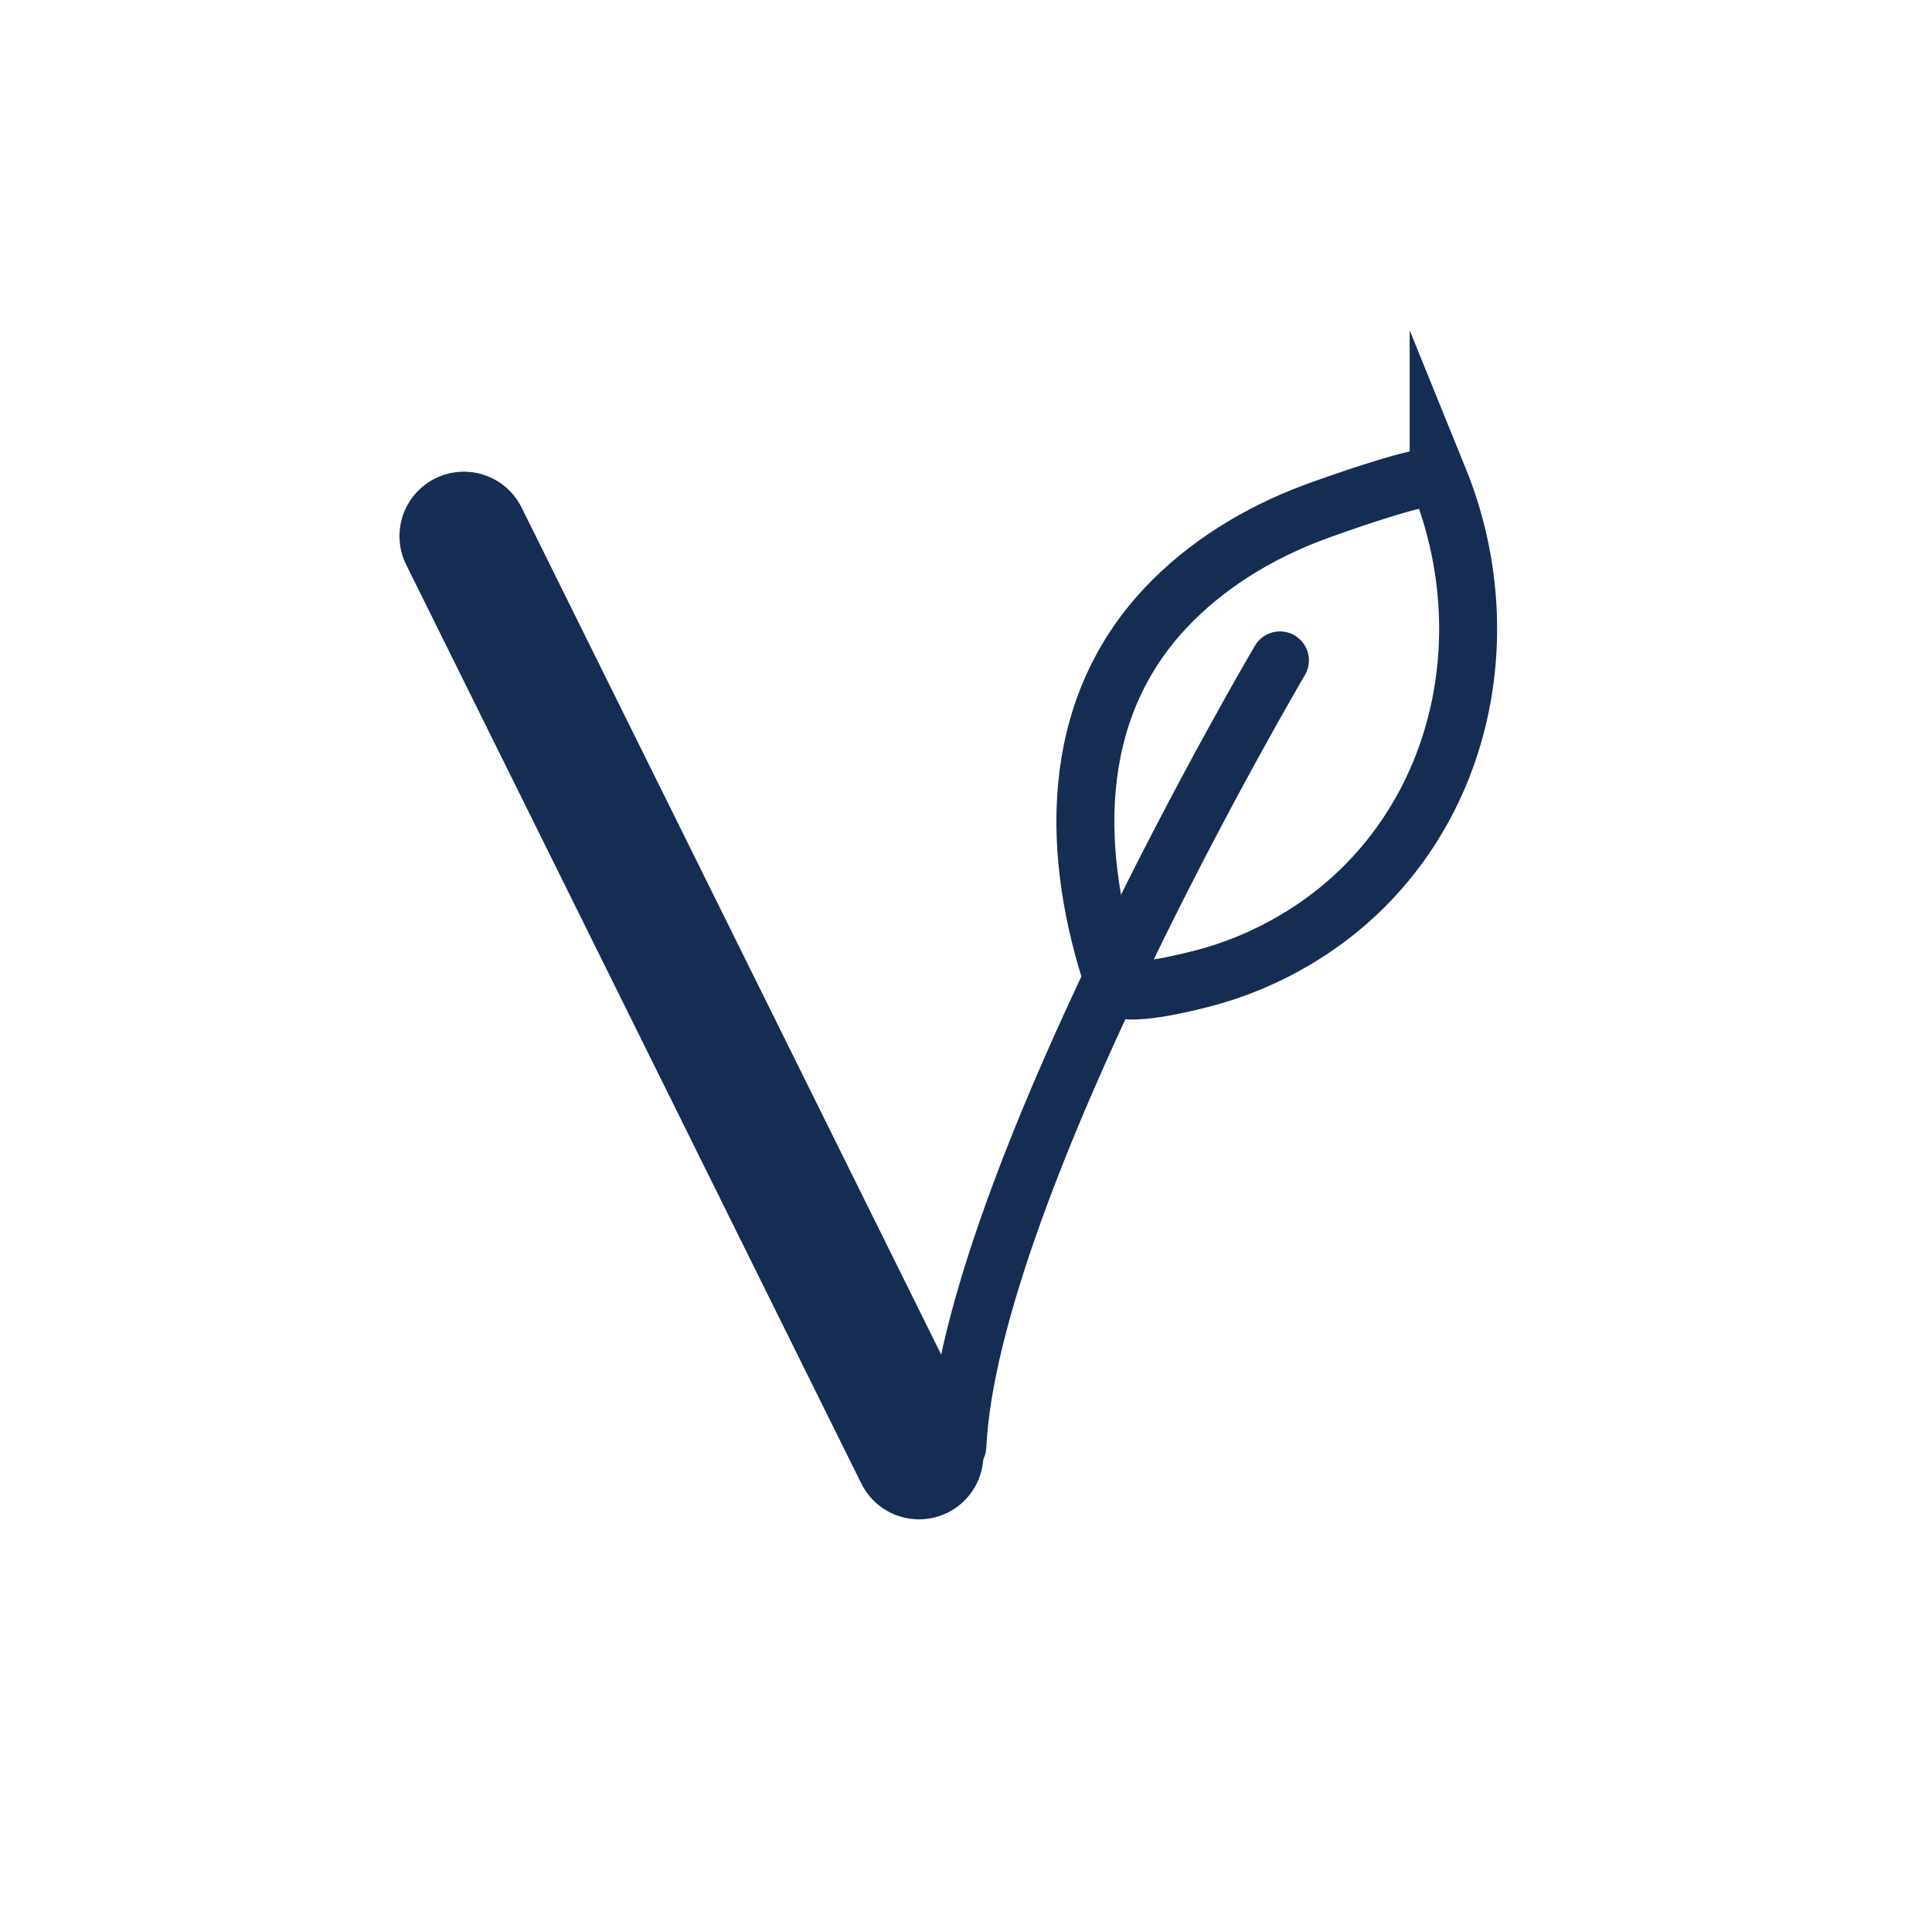
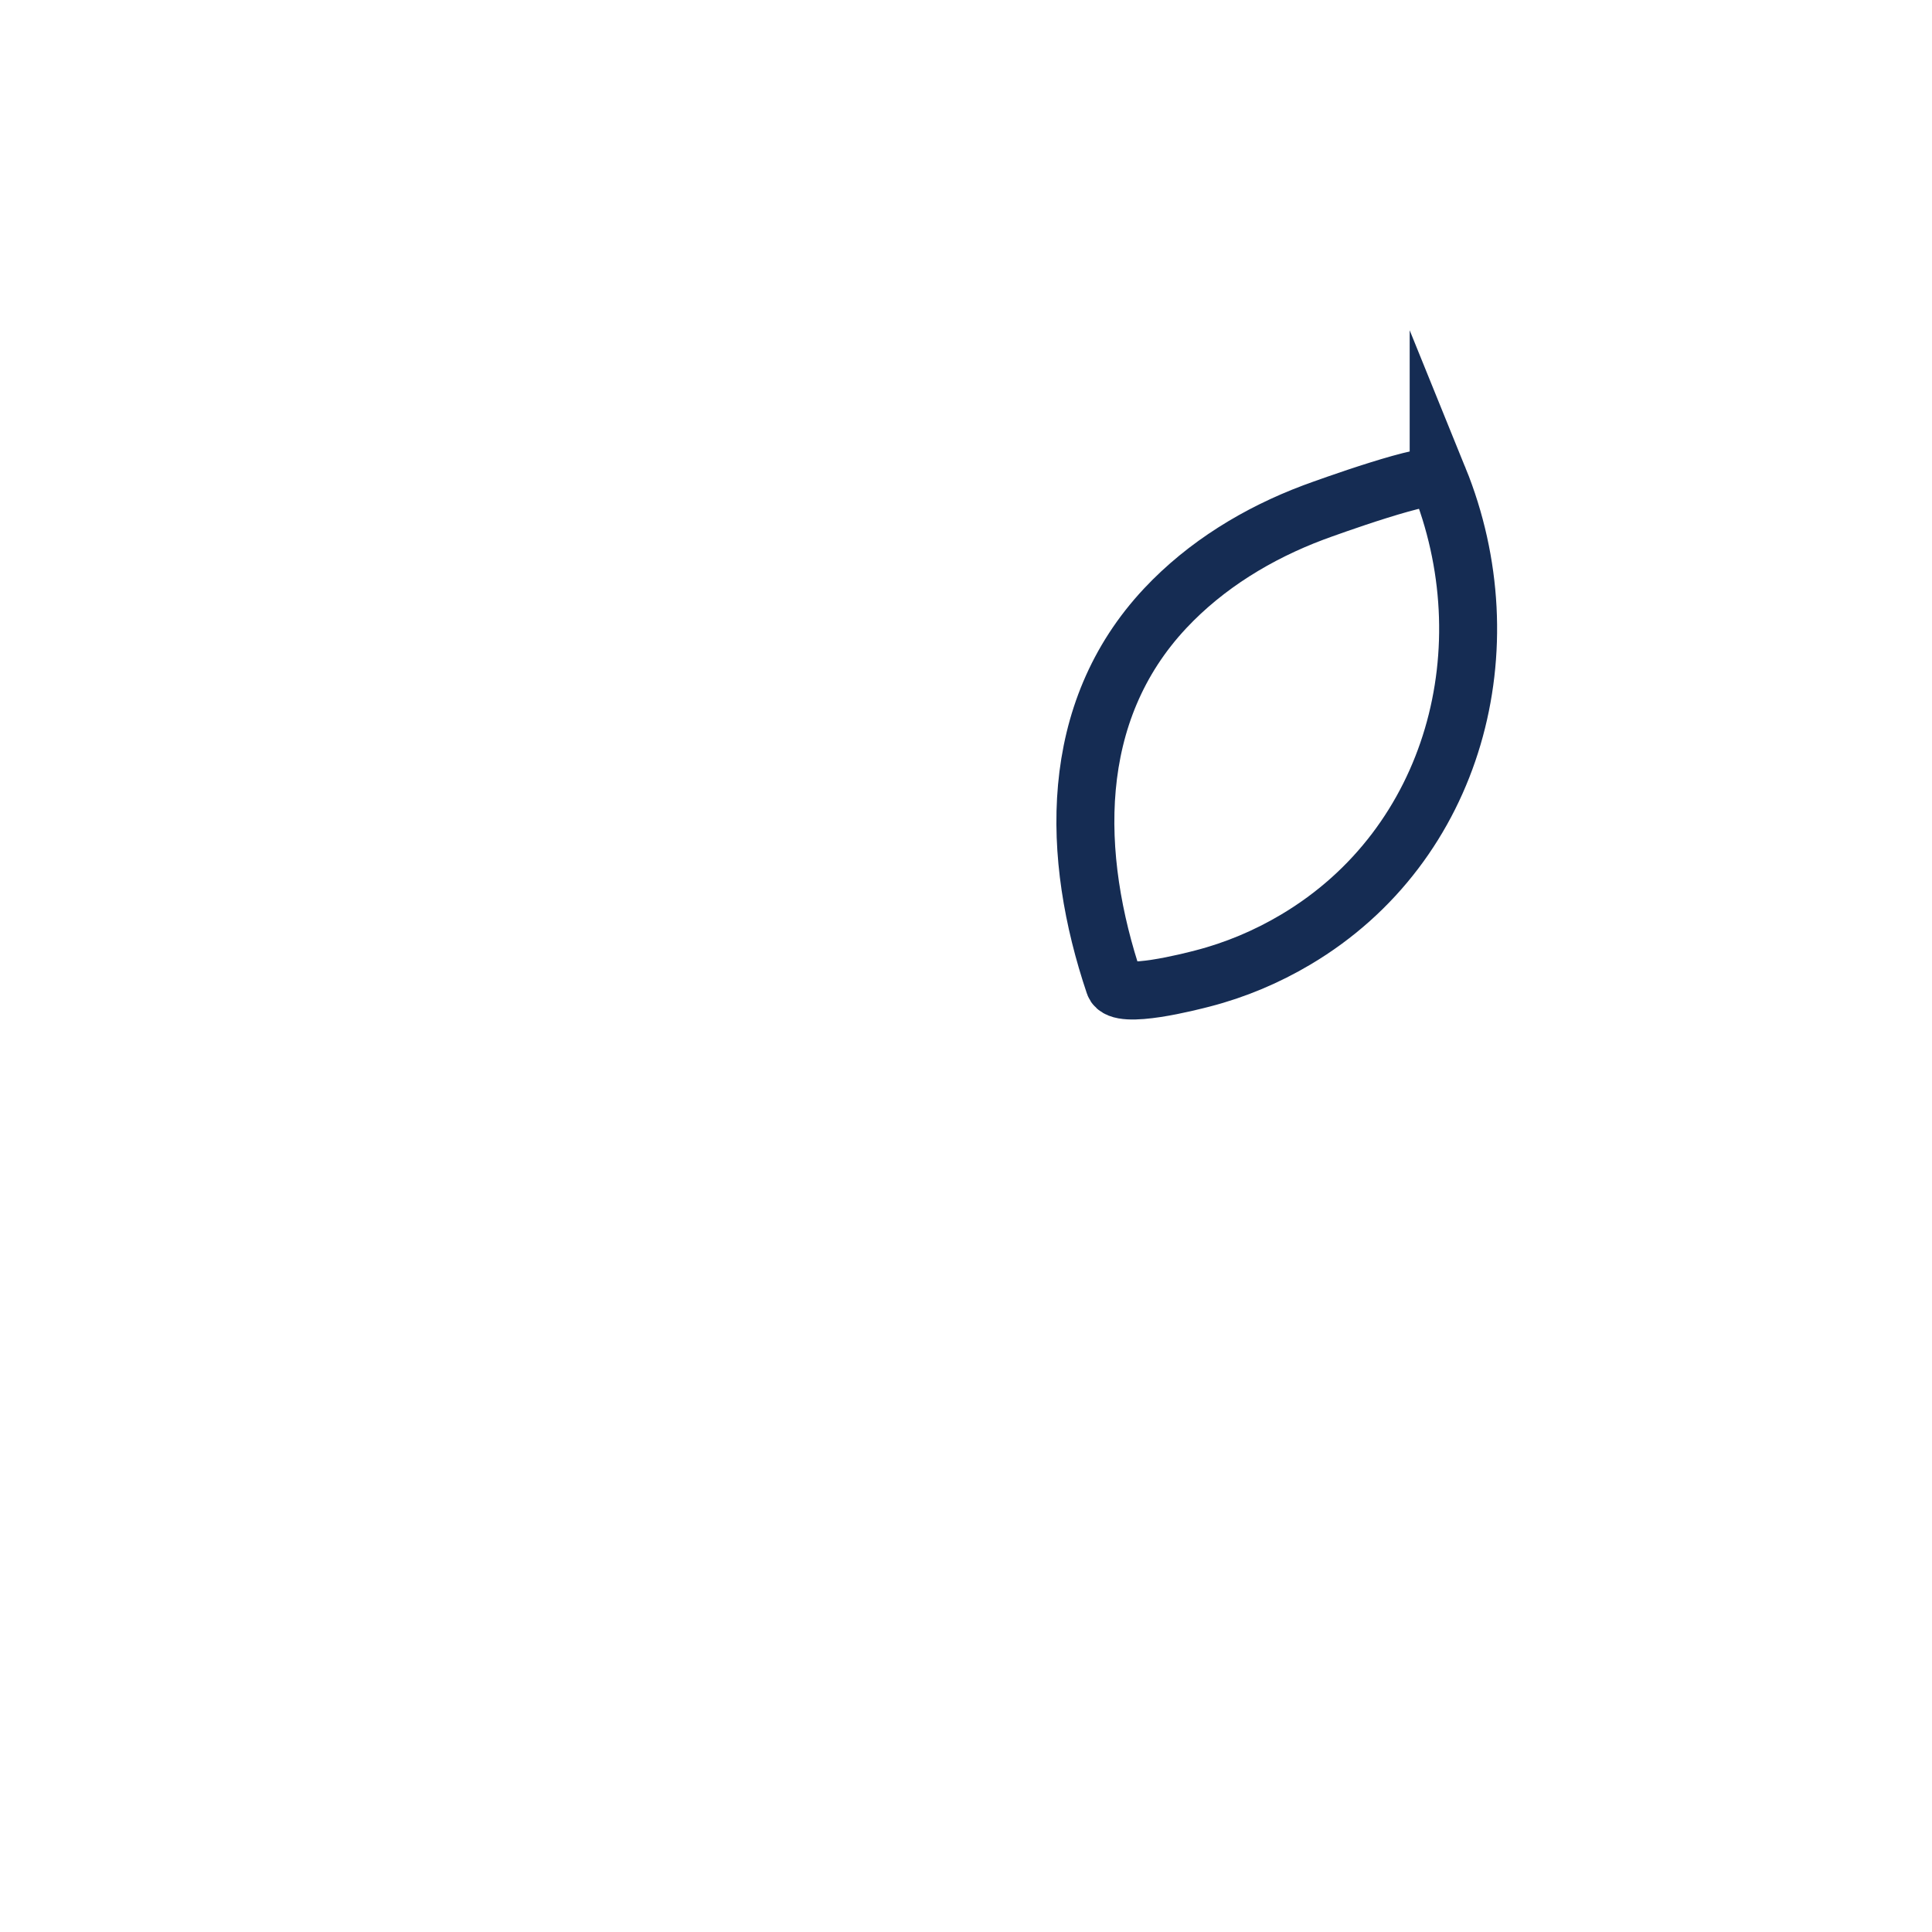
<svg xmlns="http://www.w3.org/2000/svg" viewBox="0 0 600 600" id="icons">
  <defs>
    <style>
      .cls-1 {
        stroke-width: 40px;
      }

      .cls-1, .cls-2 {
        stroke-linecap: round;
      }

      .cls-1, .cls-2, .cls-3 {
        fill: none;
        stroke: #152c53;
        stroke-miterlimit: 10;
      }

      .cls-2, .cls-3 {
        stroke-width: 18px;
      }
    </style>
  </defs>
  <g>
    <path d="M446.79,148.67c-1.31-3.17-35.45,9.19-38.92,10.49-17.2,6.46-33.32,16.25-45.95,29.7-30.45,32.42-29.27,77.05-15.85,116.81,1.66,4.91,23.94-.9,27.4-1.79,10.17-2.62,19.95-6.74,28.98-12.11,49.52-29.42,65.56-90.85,44.34-143.11Z" class="cls-3" />
-     <path d="M397.49,205.09s-96.34,163.37-100.18,244.11" class="cls-2" />
  </g>
-   <line y2="451.84" x2="285.41" y1="166.49" x1="144.06" class="cls-1" />
</svg>